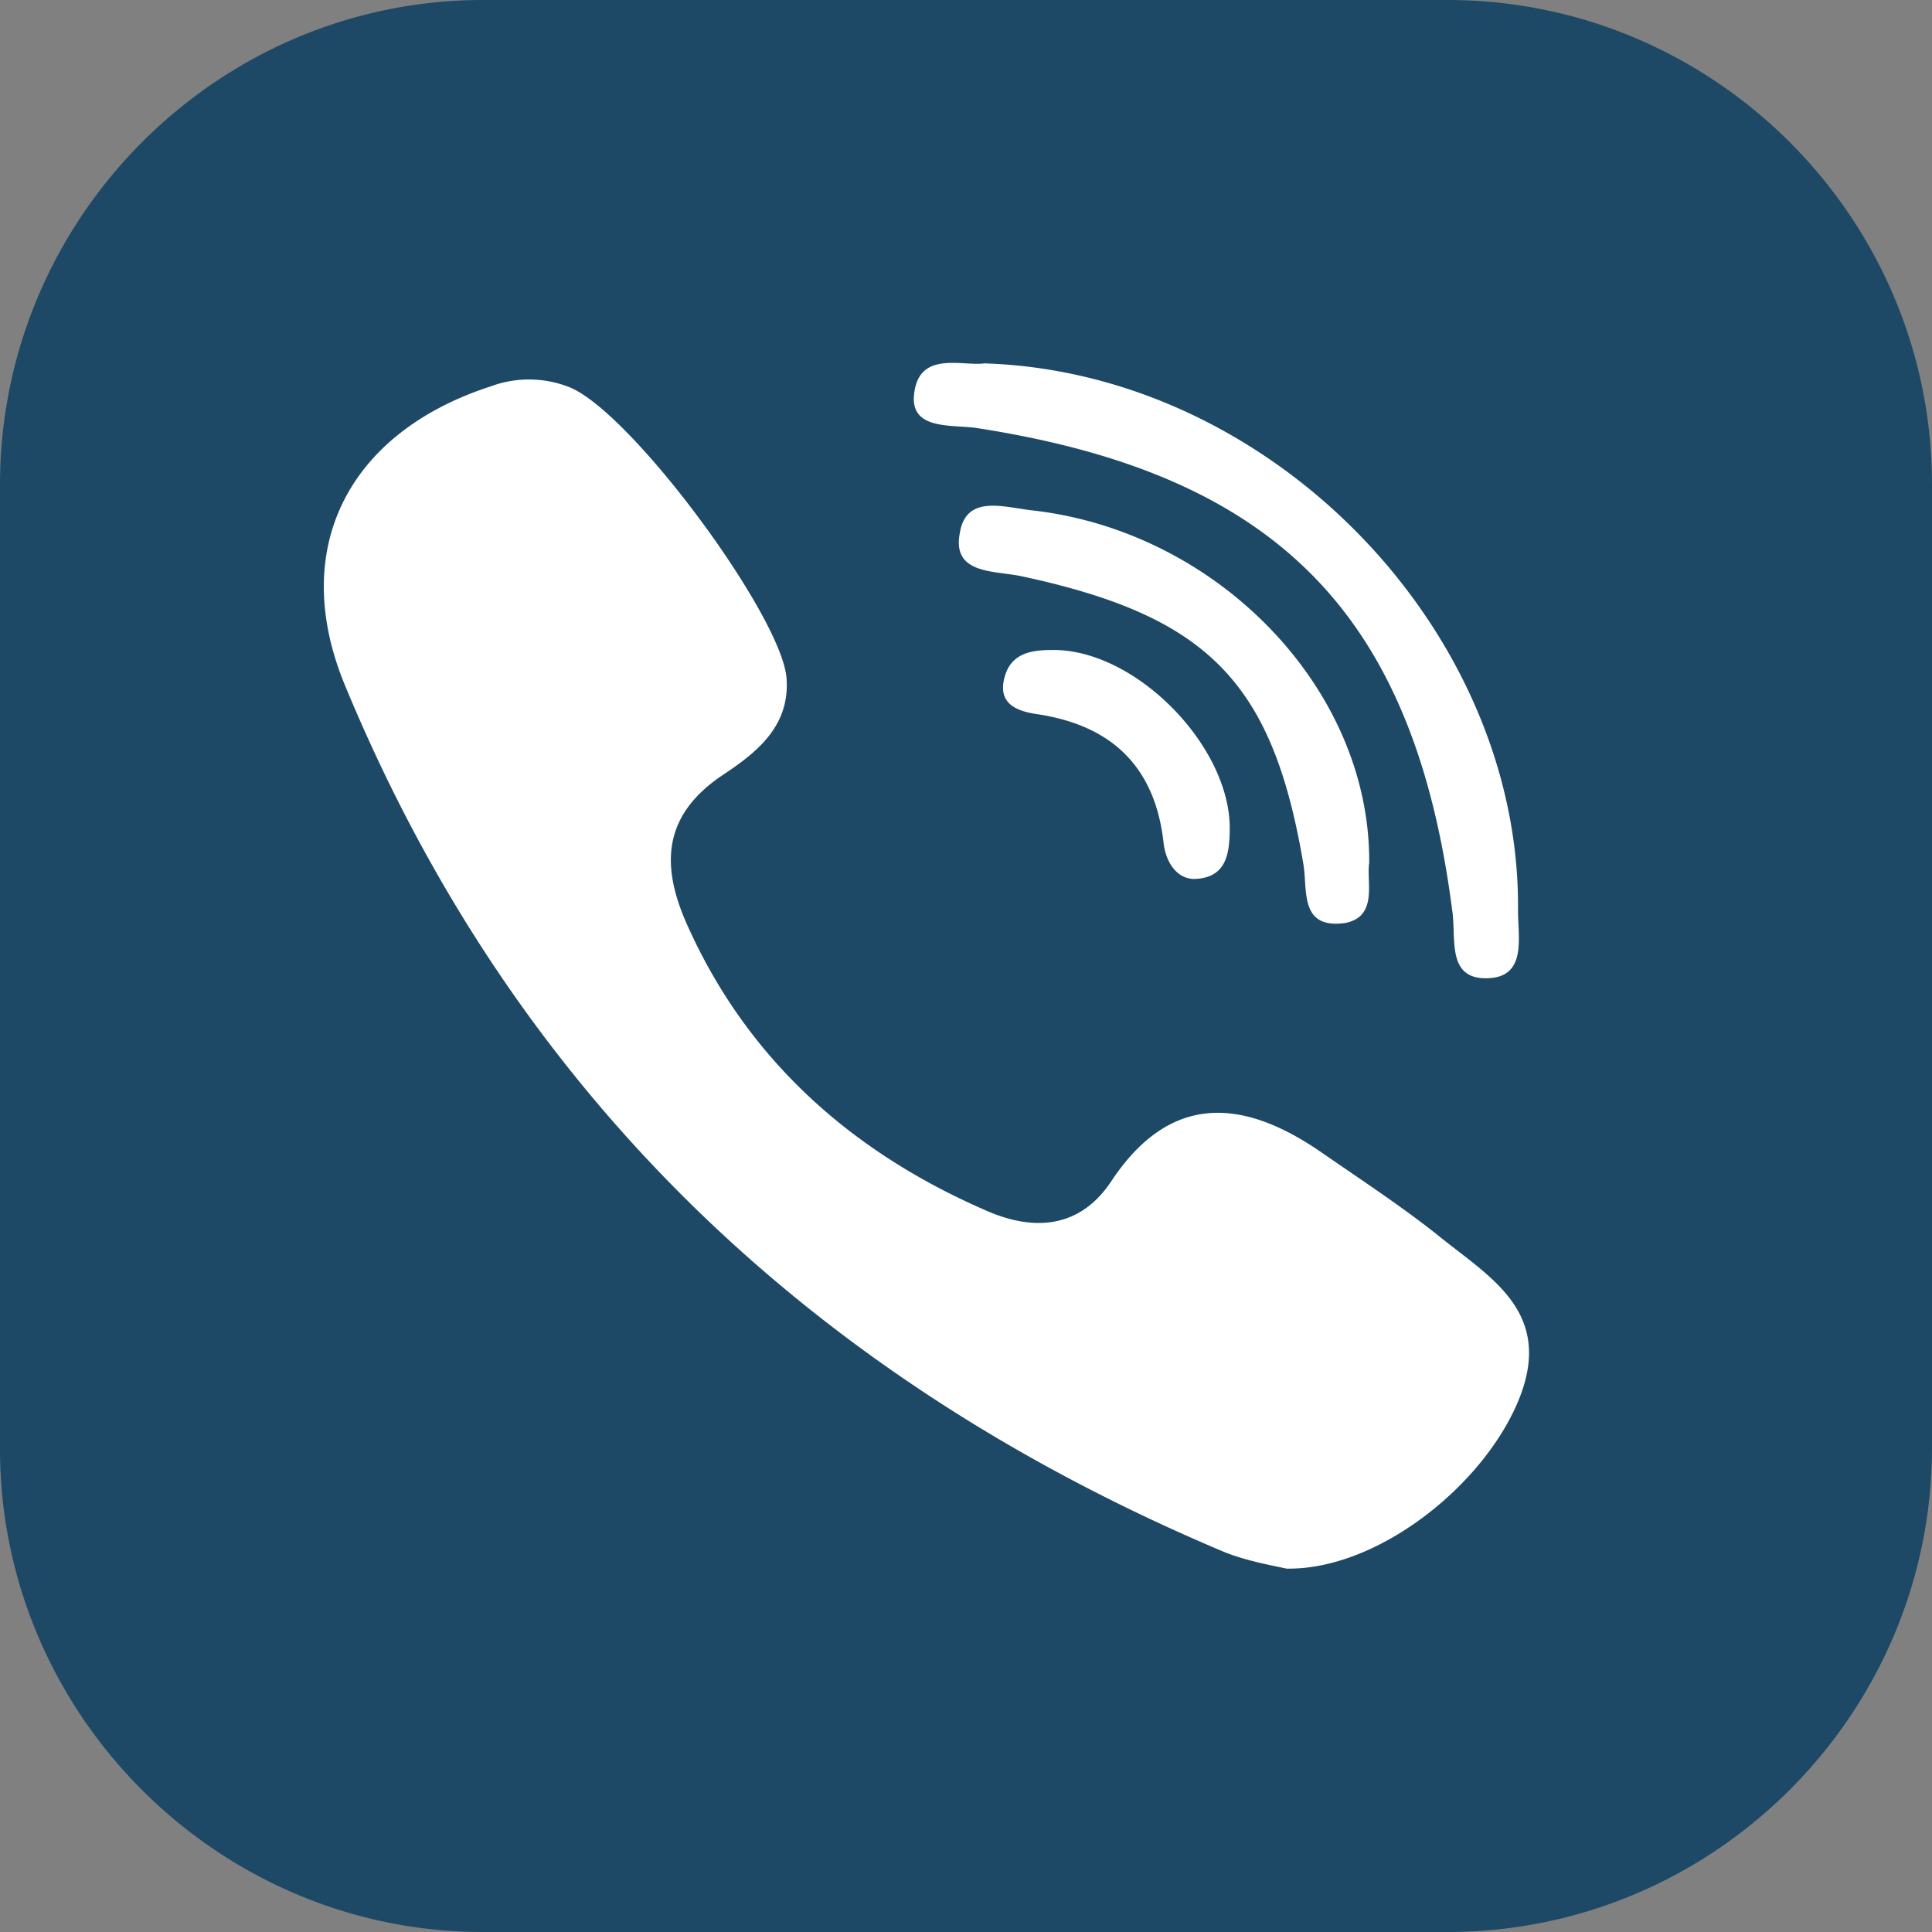
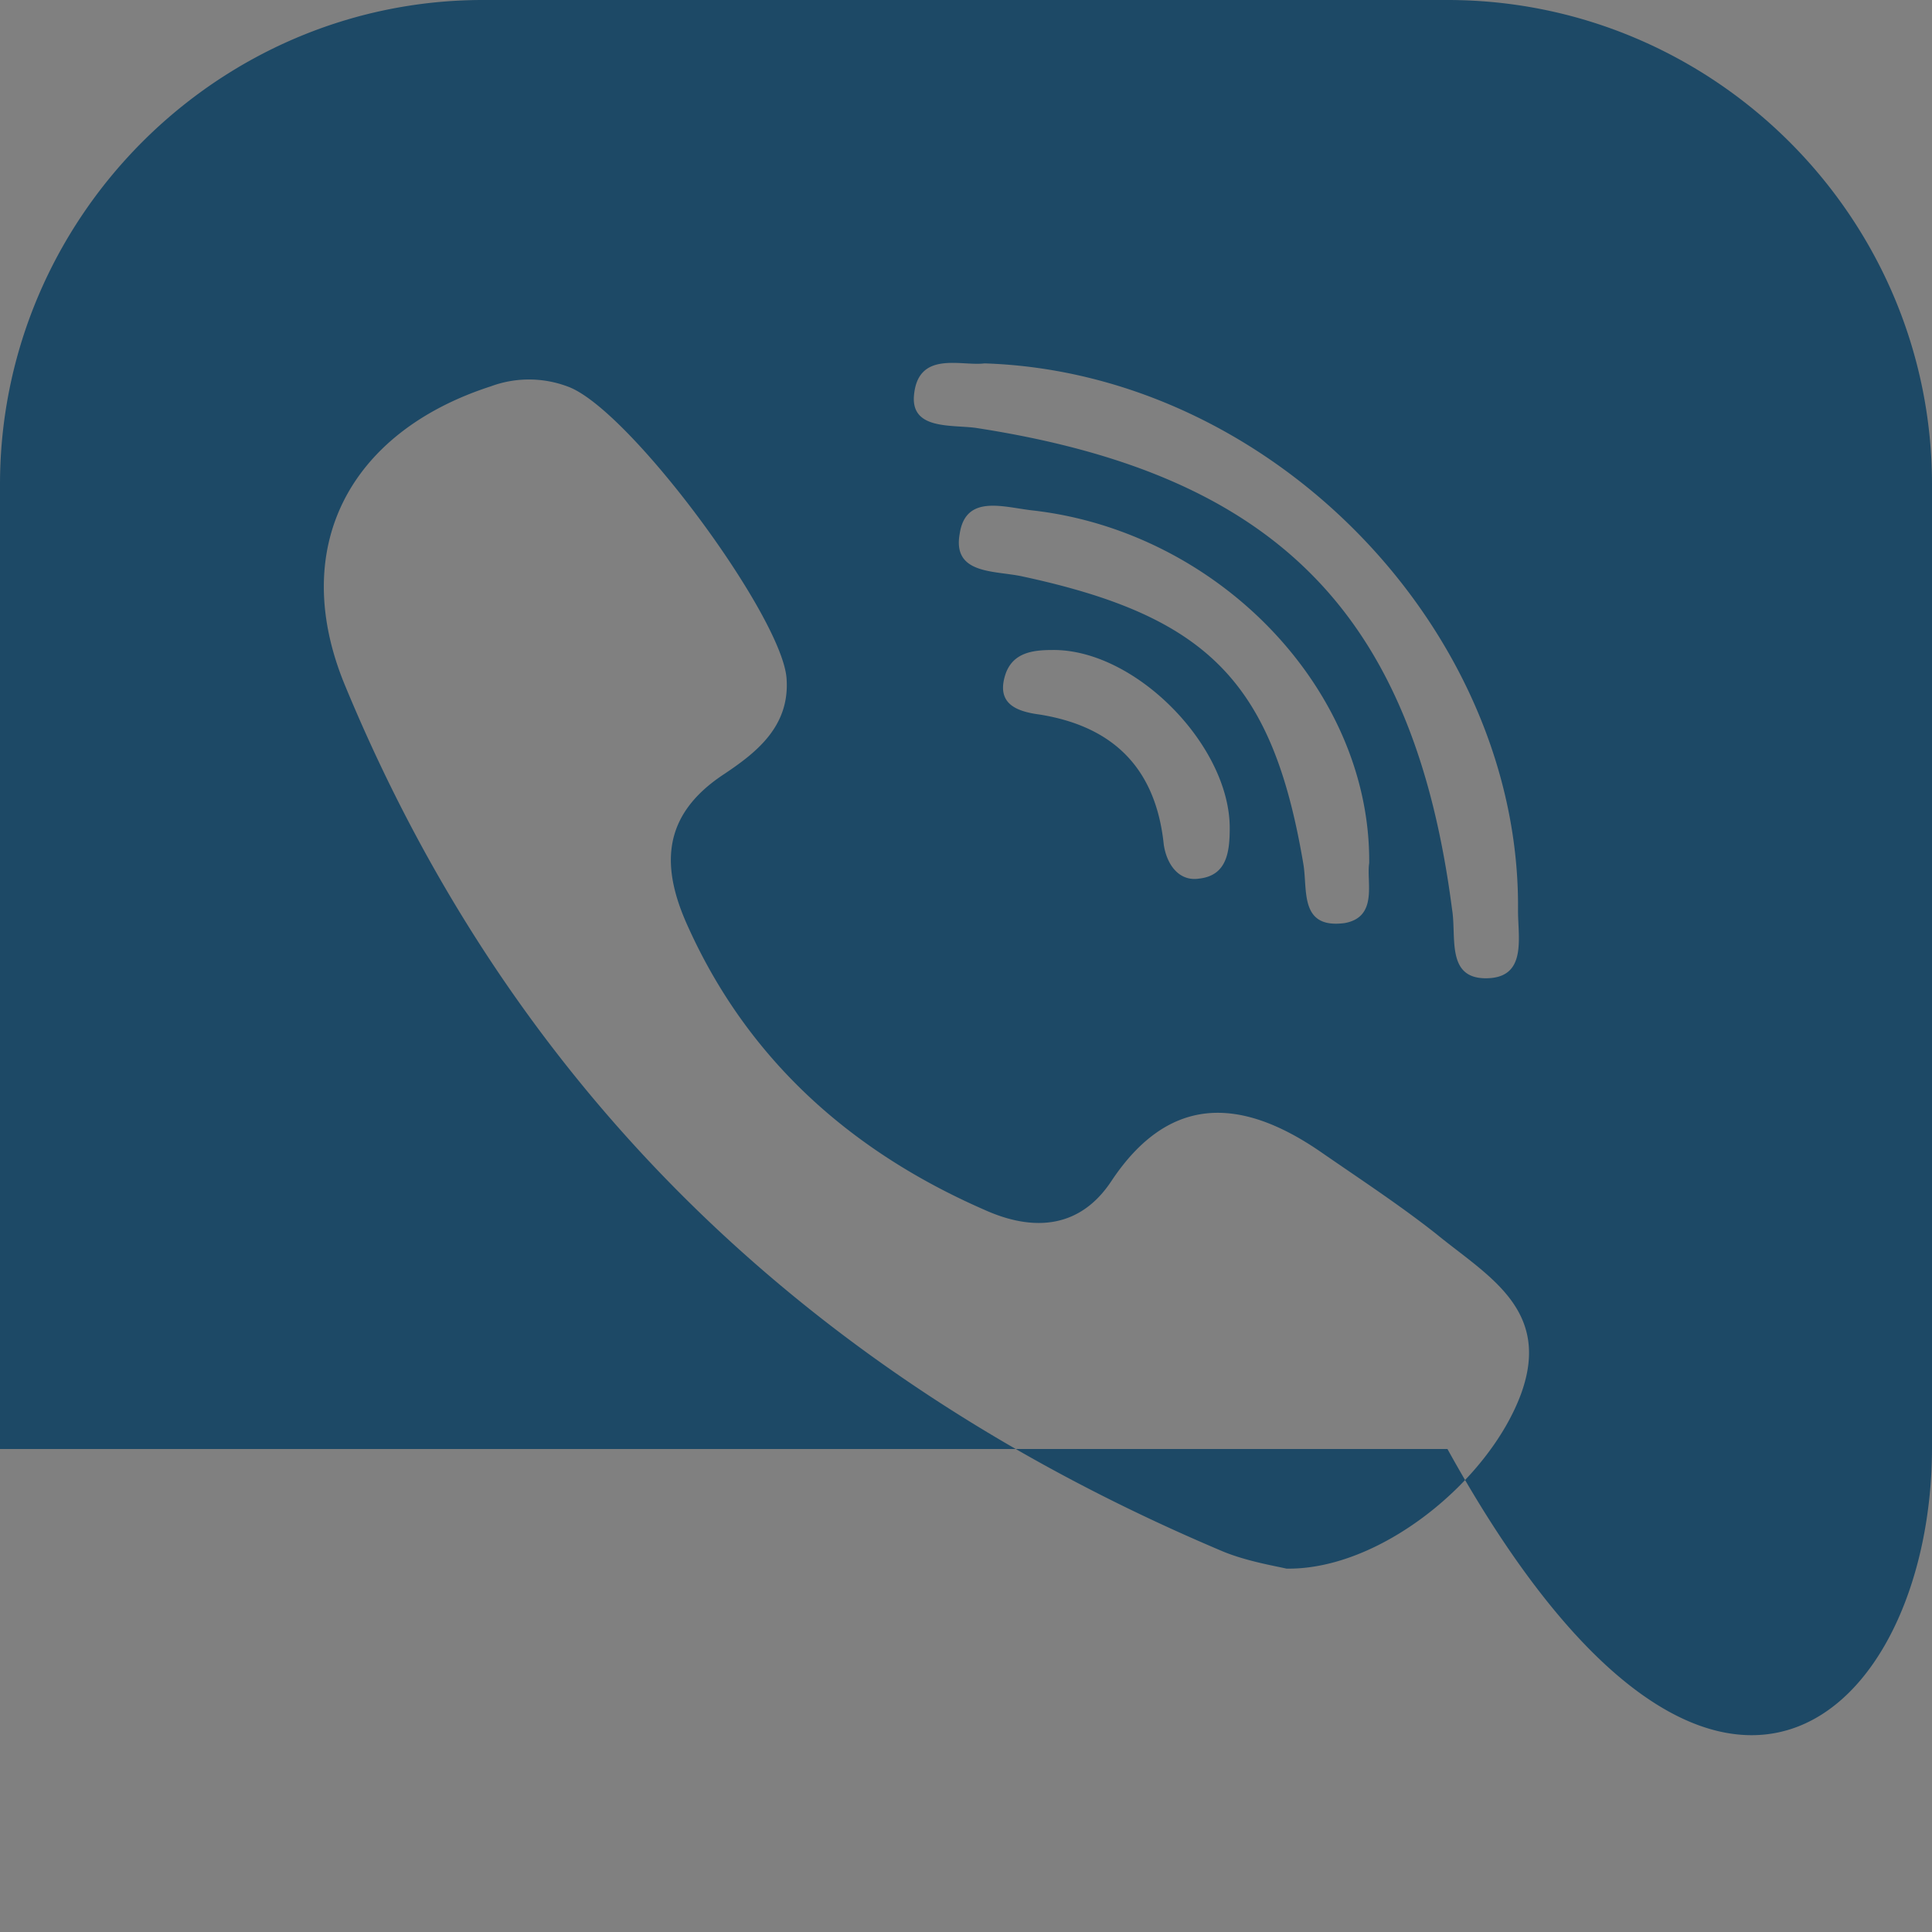
<svg xmlns="http://www.w3.org/2000/svg" id="Слой_1" data-name="Слой 1" viewBox="0 0 512 512">
  <rect x="0" y="0" width="512" height="512" fill="#808080" stroke="none" />
  <defs>
    <style>.cls-1{fill:#fff;}.cls-2{fill:#1d4966;}</style>
  </defs>
-   <rect class="cls-1" x="60" y="62" width="387.5" height="387.5" />
-   <path class="cls-2" d="M383.59,0H128C57.7,0,0,57.7,0,128.41V384c0,70.3,57.7,128,128,128H383.59C454.3,512,512,454.3,512,383.59V128.41C512,57.7,454.3,0,383.59,0ZM242.18,105.24c.82-12.59,12.6-8.12,18.7-8.94,76.39,2.44,142.22,71.12,141.41,145.07,0,7.32,2.43,17.88-8.54,17.88-10.56,0-7.72-11-8.94-18.28-10.16-78.43-46.73-115.41-126.37-127.6C251.94,112.56,241.78,113.78,242.18,105.24ZM356.37,244.62c-12.19,1.63-9.75-8.94-11-15.85-8.13-47.94-25.2-65.42-74.37-76-7.31-1.63-18.69-.41-16.66-11.38,1.63-10.57,11.79-6.91,19.51-6.1,49.17,5.69,89.4,47.55,89,93.46C362.06,233.65,365.31,243,356.37,244.62Zm-30.48-25.19c0,6.5-.81,12.6-8.12,13.41-5.29.81-8.54-3.66-9.35-8.94-2-19.51-12.6-31.29-32.92-34.54-6.09-.81-11.78-2.85-8.93-11,2-5.29,6.9-6.1,12.19-6.1C300.7,171.89,325.89,197.49,325.89,219.43ZM403.1,369.37c-8.53,23.16-37.39,46.73-62.17,46.33-3.66-.82-10.57-2-16.66-4.47-108.9-45.92-188.14-121.5-232.84-229.59-15-36.17.81-67,38.6-79.24a29.12,29.12,0,0,1,20.32,0c16.25,5.69,57.29,61.36,58.11,77.61.81,12.6-8.13,19.51-16.66,25.2-16.66,11-16.66,24.78-9.35,40.63,15.85,35,43.07,59.33,78.43,74.77,12.59,5.69,25.19,5.28,33.72-7.72,15.44-23.16,34.54-21.94,55.27-7.72,10.56,7.31,21.13,14.22,30.88,21.94C394.16,338.08,411.23,347,403.1,369.37Z" />
+   <path class="cls-2" d="M383.59,0H128C57.7,0,0,57.7,0,128.41V384H383.59C454.3,512,512,454.3,512,383.59V128.41C512,57.7,454.3,0,383.59,0ZM242.18,105.24c.82-12.59,12.6-8.12,18.7-8.94,76.39,2.44,142.22,71.12,141.41,145.07,0,7.32,2.43,17.88-8.54,17.88-10.56,0-7.72-11-8.94-18.28-10.16-78.43-46.73-115.41-126.37-127.6C251.94,112.56,241.78,113.78,242.18,105.24ZM356.37,244.62c-12.19,1.63-9.75-8.94-11-15.85-8.13-47.94-25.2-65.42-74.37-76-7.31-1.63-18.69-.41-16.66-11.38,1.63-10.57,11.79-6.91,19.51-6.1,49.17,5.69,89.4,47.55,89,93.46C362.06,233.65,365.31,243,356.37,244.62Zm-30.48-25.19c0,6.5-.81,12.6-8.12,13.41-5.29.81-8.54-3.66-9.35-8.94-2-19.51-12.6-31.29-32.92-34.54-6.09-.81-11.78-2.85-8.93-11,2-5.29,6.9-6.1,12.19-6.1C300.7,171.89,325.89,197.49,325.89,219.43ZM403.1,369.37c-8.53,23.16-37.39,46.73-62.17,46.33-3.66-.82-10.57-2-16.66-4.47-108.9-45.92-188.14-121.5-232.84-229.59-15-36.17.81-67,38.6-79.24a29.12,29.12,0,0,1,20.32,0c16.25,5.69,57.29,61.36,58.11,77.61.81,12.6-8.13,19.51-16.66,25.2-16.66,11-16.66,24.78-9.35,40.63,15.85,35,43.07,59.33,78.43,74.77,12.59,5.69,25.19,5.28,33.72-7.72,15.44-23.16,34.54-21.94,55.27-7.72,10.56,7.31,21.13,14.22,30.88,21.94C394.16,338.08,411.23,347,403.1,369.37Z" />
</svg>